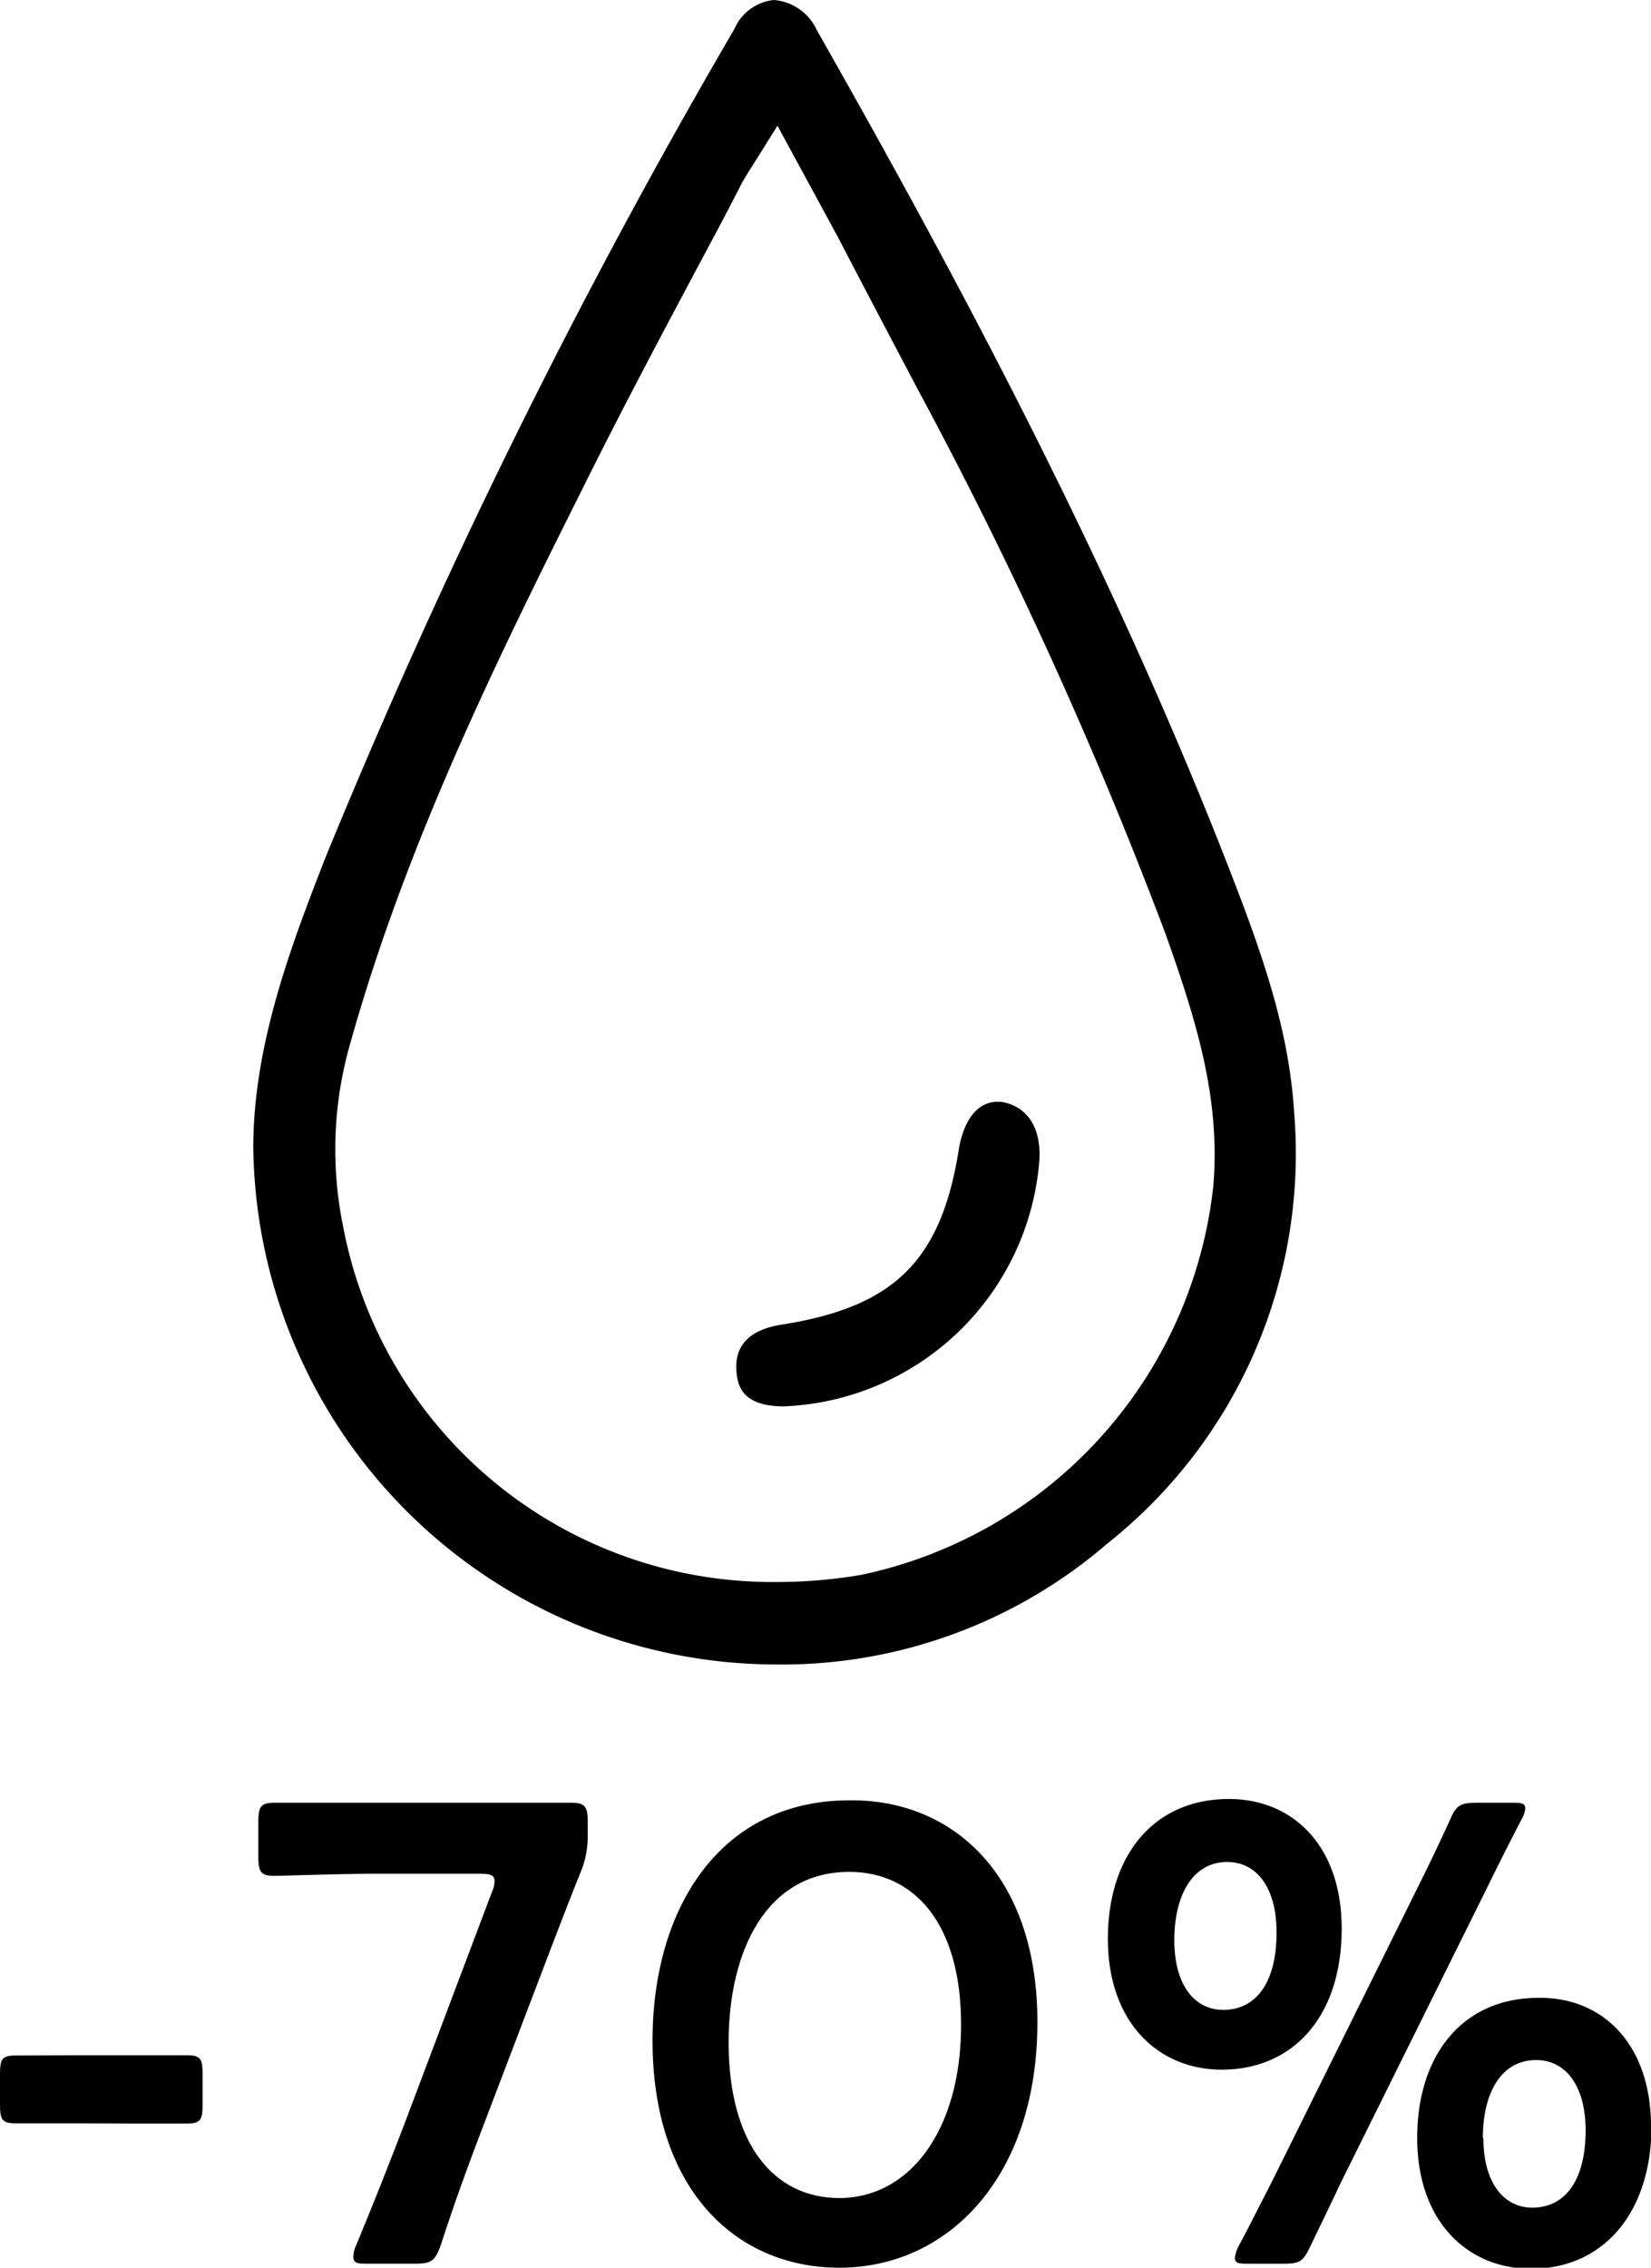
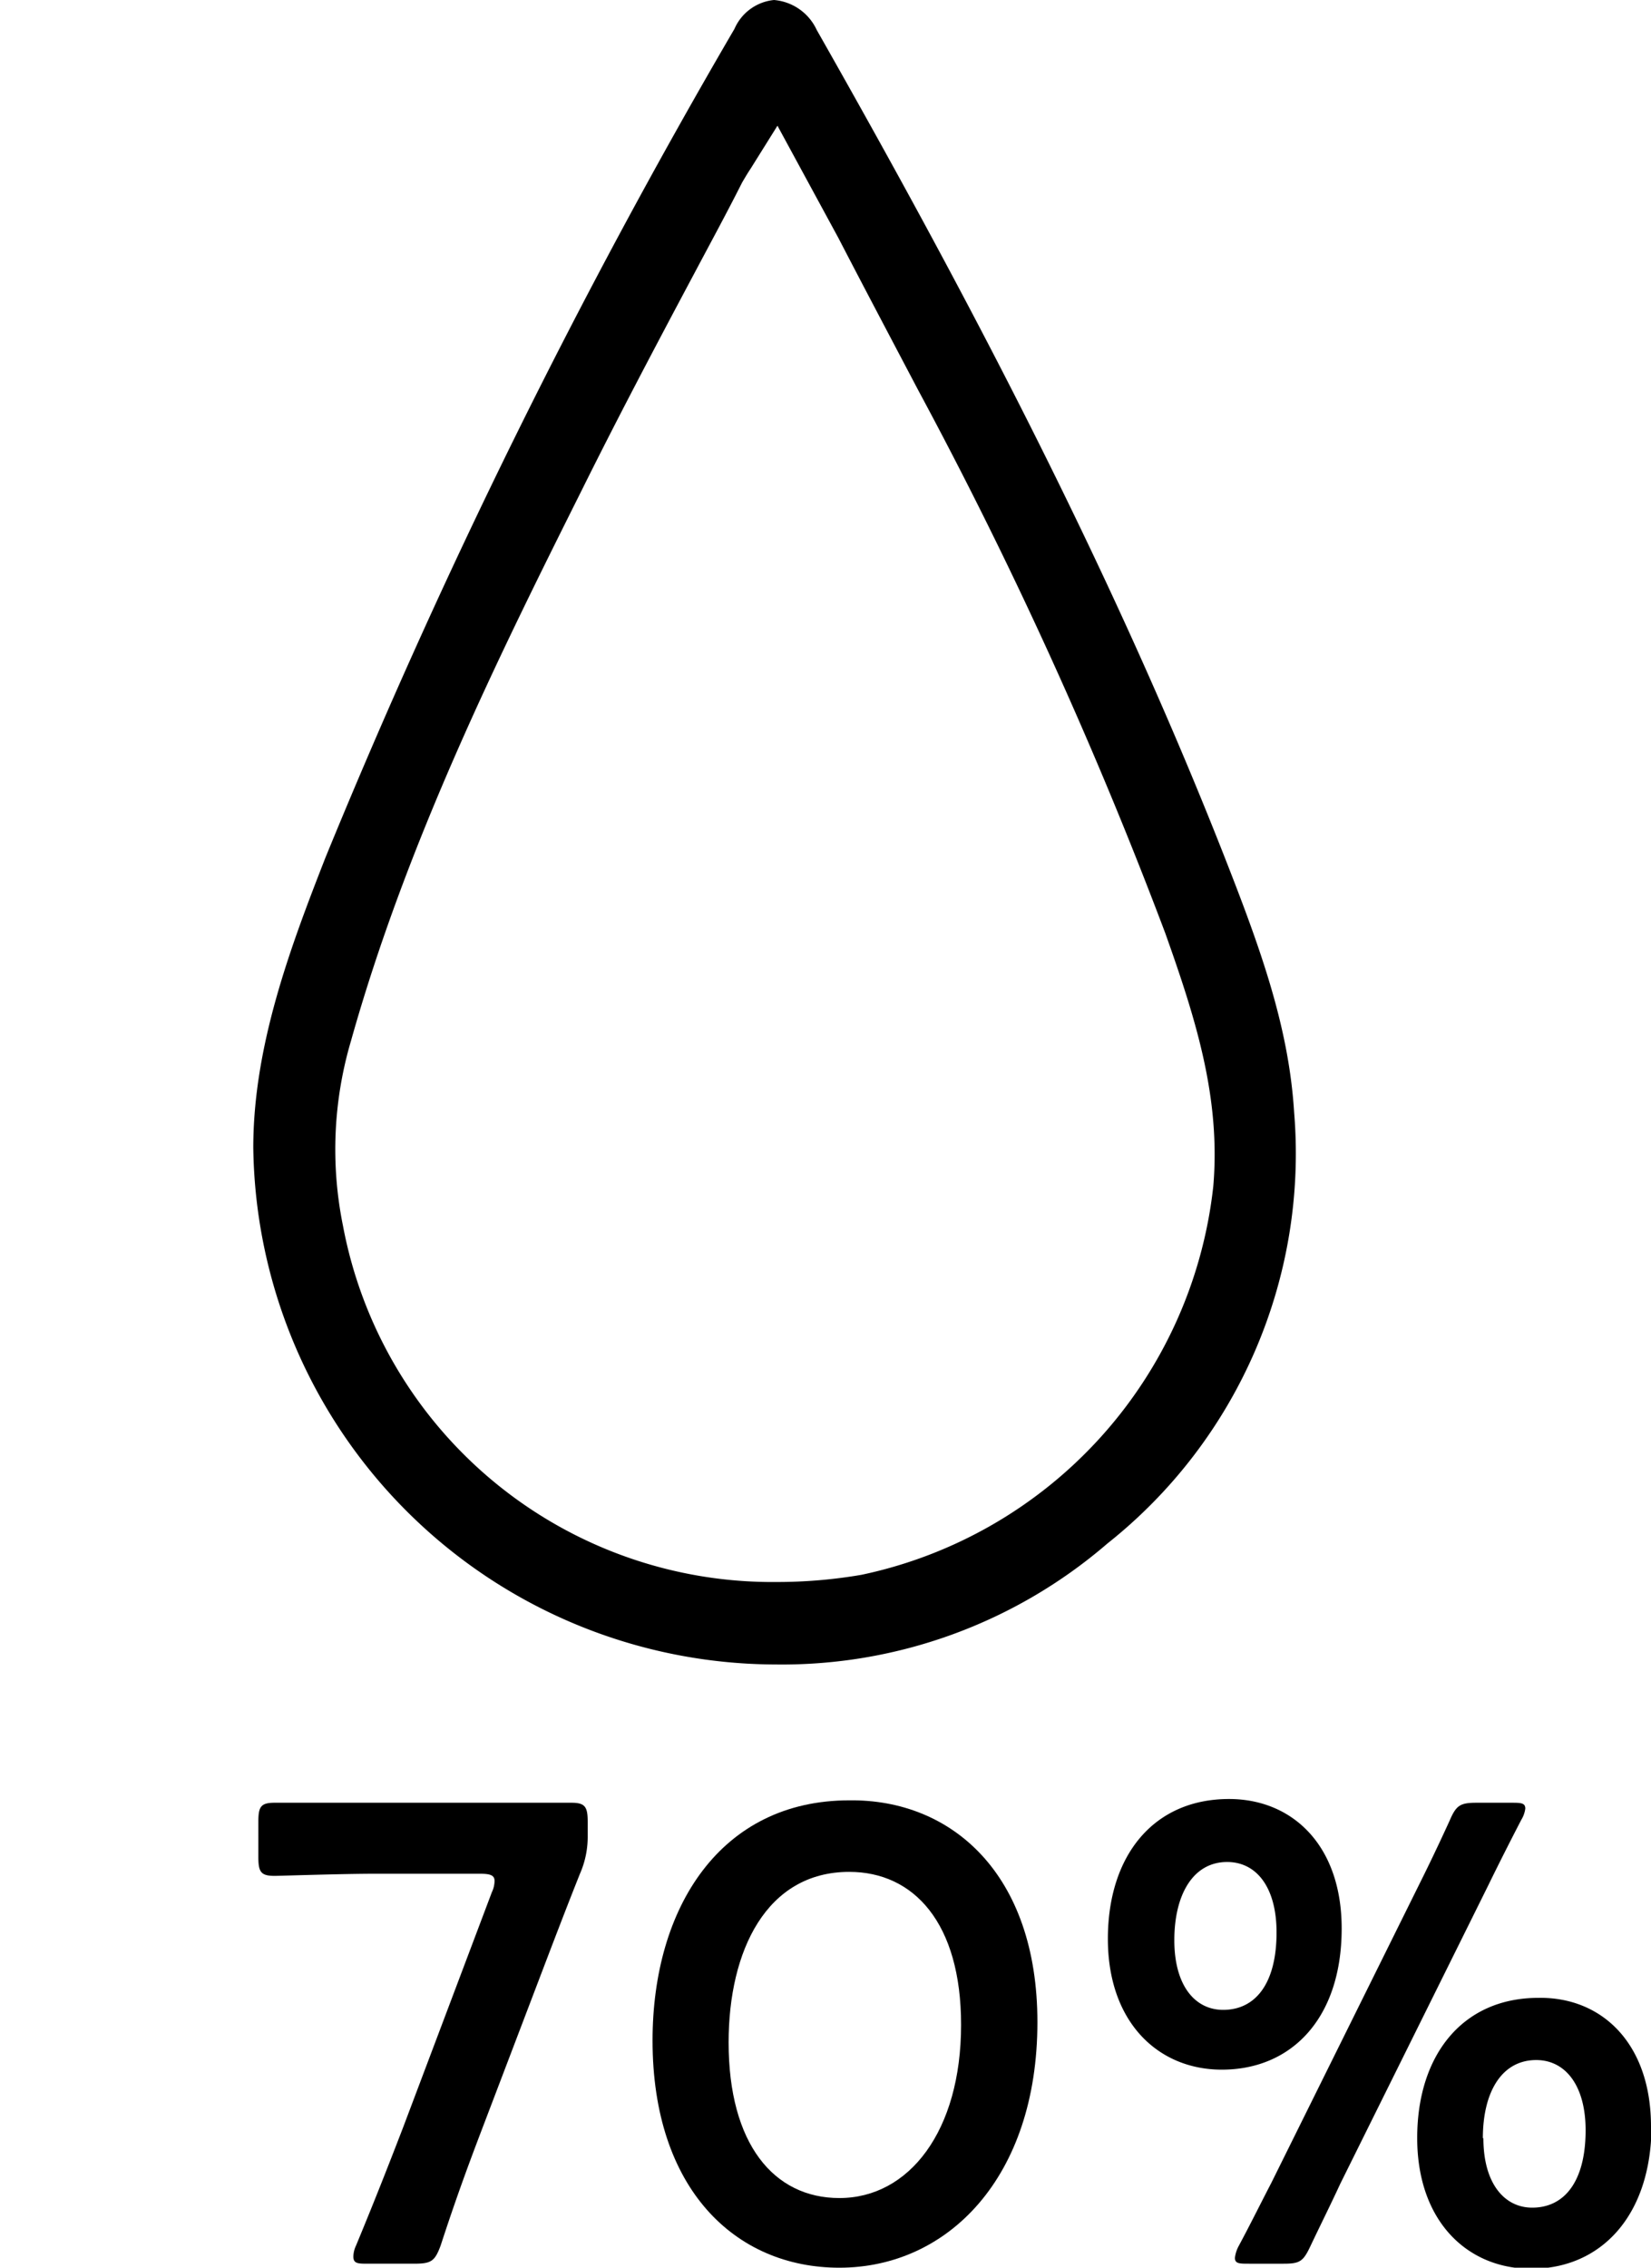
<svg xmlns="http://www.w3.org/2000/svg" viewBox="0 0 61.86 84.96">
  <defs>
    <style>.cls-1{isolation:isolate;}.cls-2{mix-blend-mode:multiply;}</style>
  </defs>
  <g class="cls-1">
    <g id="レイヤー_2" data-name="レイヤー 2">
      <g id="レイヤー_1-2" data-name="レイヤー 1">
        <g class="cls-2">
          <path d="M29.05,62.36h0A19.62,19.62,0,0,1,9.49,43c0-3.85,1.42-7.58,2.7-10.86A247.71,247.71,0,0,1,27.52,1.08,1.81,1.81,0,0,1,29,0,1.94,1.94,0,0,1,30.6,1.12C36,10.63,41.51,21,45.84,32c1.38,3.51,2.45,6.45,2.65,9.69a18.65,18.65,0,0,1-7,16.14A18.67,18.67,0,0,1,29.05,62.36Zm.08-57.65-1,1.6c-.14.21-.23.37-.32.52C27.22,8,26.61,9.12,26,10.27c-1.53,2.87-2.9,5.47-4.21,8.11C18.71,24.54,15.25,31.52,13.15,39a14.35,14.35,0,0,0-.3,6.92A16.37,16.37,0,0,0,29.1,59.27,18.7,18.7,0,0,0,32.28,59,16.74,16.74,0,0,0,45.46,44.44c.28-3.3-.65-6.25-1.8-9.48a167.58,167.58,0,0,0-9.25-20.33c-1-1.9-2-3.79-3-5.72Z" />
-           <path d="M29.38,52.69c-1.46,0-1.72-.66-1.78-1.23s0-1.56,1.67-1.83c4.23-.66,6-2.39,6.66-6.6.19-1.1.72-1.75,1.43-1.75h.15c1,.16,1.52,1,1.43,2.23a10,10,0,0,1-9.39,9.17Z" />
-           <path d="M2.8,79.55l-2.22,0c-.51,0-.58-.15-.58-.71V77.72c0-.57.07-.71.58-.71L2.8,77H4.88L7,77c.52,0,.59.14.59.71v1.14c0,.56-.07.71-.59.71l-2.09,0Z" />
          <path d="M18.09,79.69c-.53,1.39-1,2.66-1.58,4.44-.22.59-.35.68-1,.68H13.8c-.39,0-.56,0-.56-.27a1,1,0,0,1,.1-.41c.73-1.76,1.24-3.07,1.75-4.39l3.34-8.85a1,1,0,0,0,.1-.42c0-.22-.17-.27-.56-.27h-3.9c-1.25,0-3.61.08-3.78.08-.52,0-.61-.15-.61-.71V68.25c0-.56.09-.71.61-.71.17,0,2.53,0,3.78,0h3.54c1.26,0,3.63,0,3.8,0,.51,0,.61.15.61.71v.51a3.44,3.44,0,0,1-.29,1.44c-.44,1.1-.88,2.25-1.27,3.27Z" />
          <path d="M38.87,75.76c0,5.81-3.35,9.2-7.42,9.2-3.9,0-7-2.95-7-8.51,0-5,2.56-9,7.37-9C35.65,67.4,38.87,70.2,38.87,75.76Zm-11.57.76c0,3.8,1.69,5.83,4.15,5.83,2.61,0,4.56-2.51,4.56-6.49,0-3.83-1.78-5.73-4.19-5.73C28.72,70.13,27.3,73.08,27.3,76.52Z" />
          <path d="M50.27,72.25c0,3.37-1.88,5.29-4.49,5.29-2.39,0-4.27-1.78-4.27-4.9s1.71-5.24,4.54-5.24C48.42,67.4,50.27,69.13,50.27,72.25ZM44,72.69c0,1.71.78,2.61,1.83,2.61,1.22,0,2-1,2-2.9,0-1.69-.75-2.64-1.85-2.64C44.69,69.76,44,71,44,72.69Zm2.8,12.12c-.36,0-.53,0-.53-.22a1.24,1.24,0,0,1,.14-.44c.42-.78.83-1.61,1.22-2.36l5.56-11.22c.37-.74.76-1.56,1.13-2.37.24-.56.39-.66,1-.66h1.29c.37,0,.54,0,.54.22a1.06,1.06,0,0,1-.15.42c-.44.85-.87,1.7-1.24,2.46L50.22,81.81c-.36.78-.75,1.56-1.12,2.34-.27.57-.39.66-1,.66Zm15.08-5.14C61.86,83,60,85,57.37,85c-2.39,0-4.27-1.78-4.27-4.9s1.71-5.25,4.54-5.25C60,74.81,61.86,76.54,61.86,79.67Zm-6.3.44c0,1.7.79,2.6,1.83,2.6,1.22,0,2-1,2-2.9,0-1.68-.76-2.63-1.85-2.63C56.27,77.18,55.56,78.37,55.56,80.11Z" />
        </g>
      </g>
    </g>
  </g>
</svg>